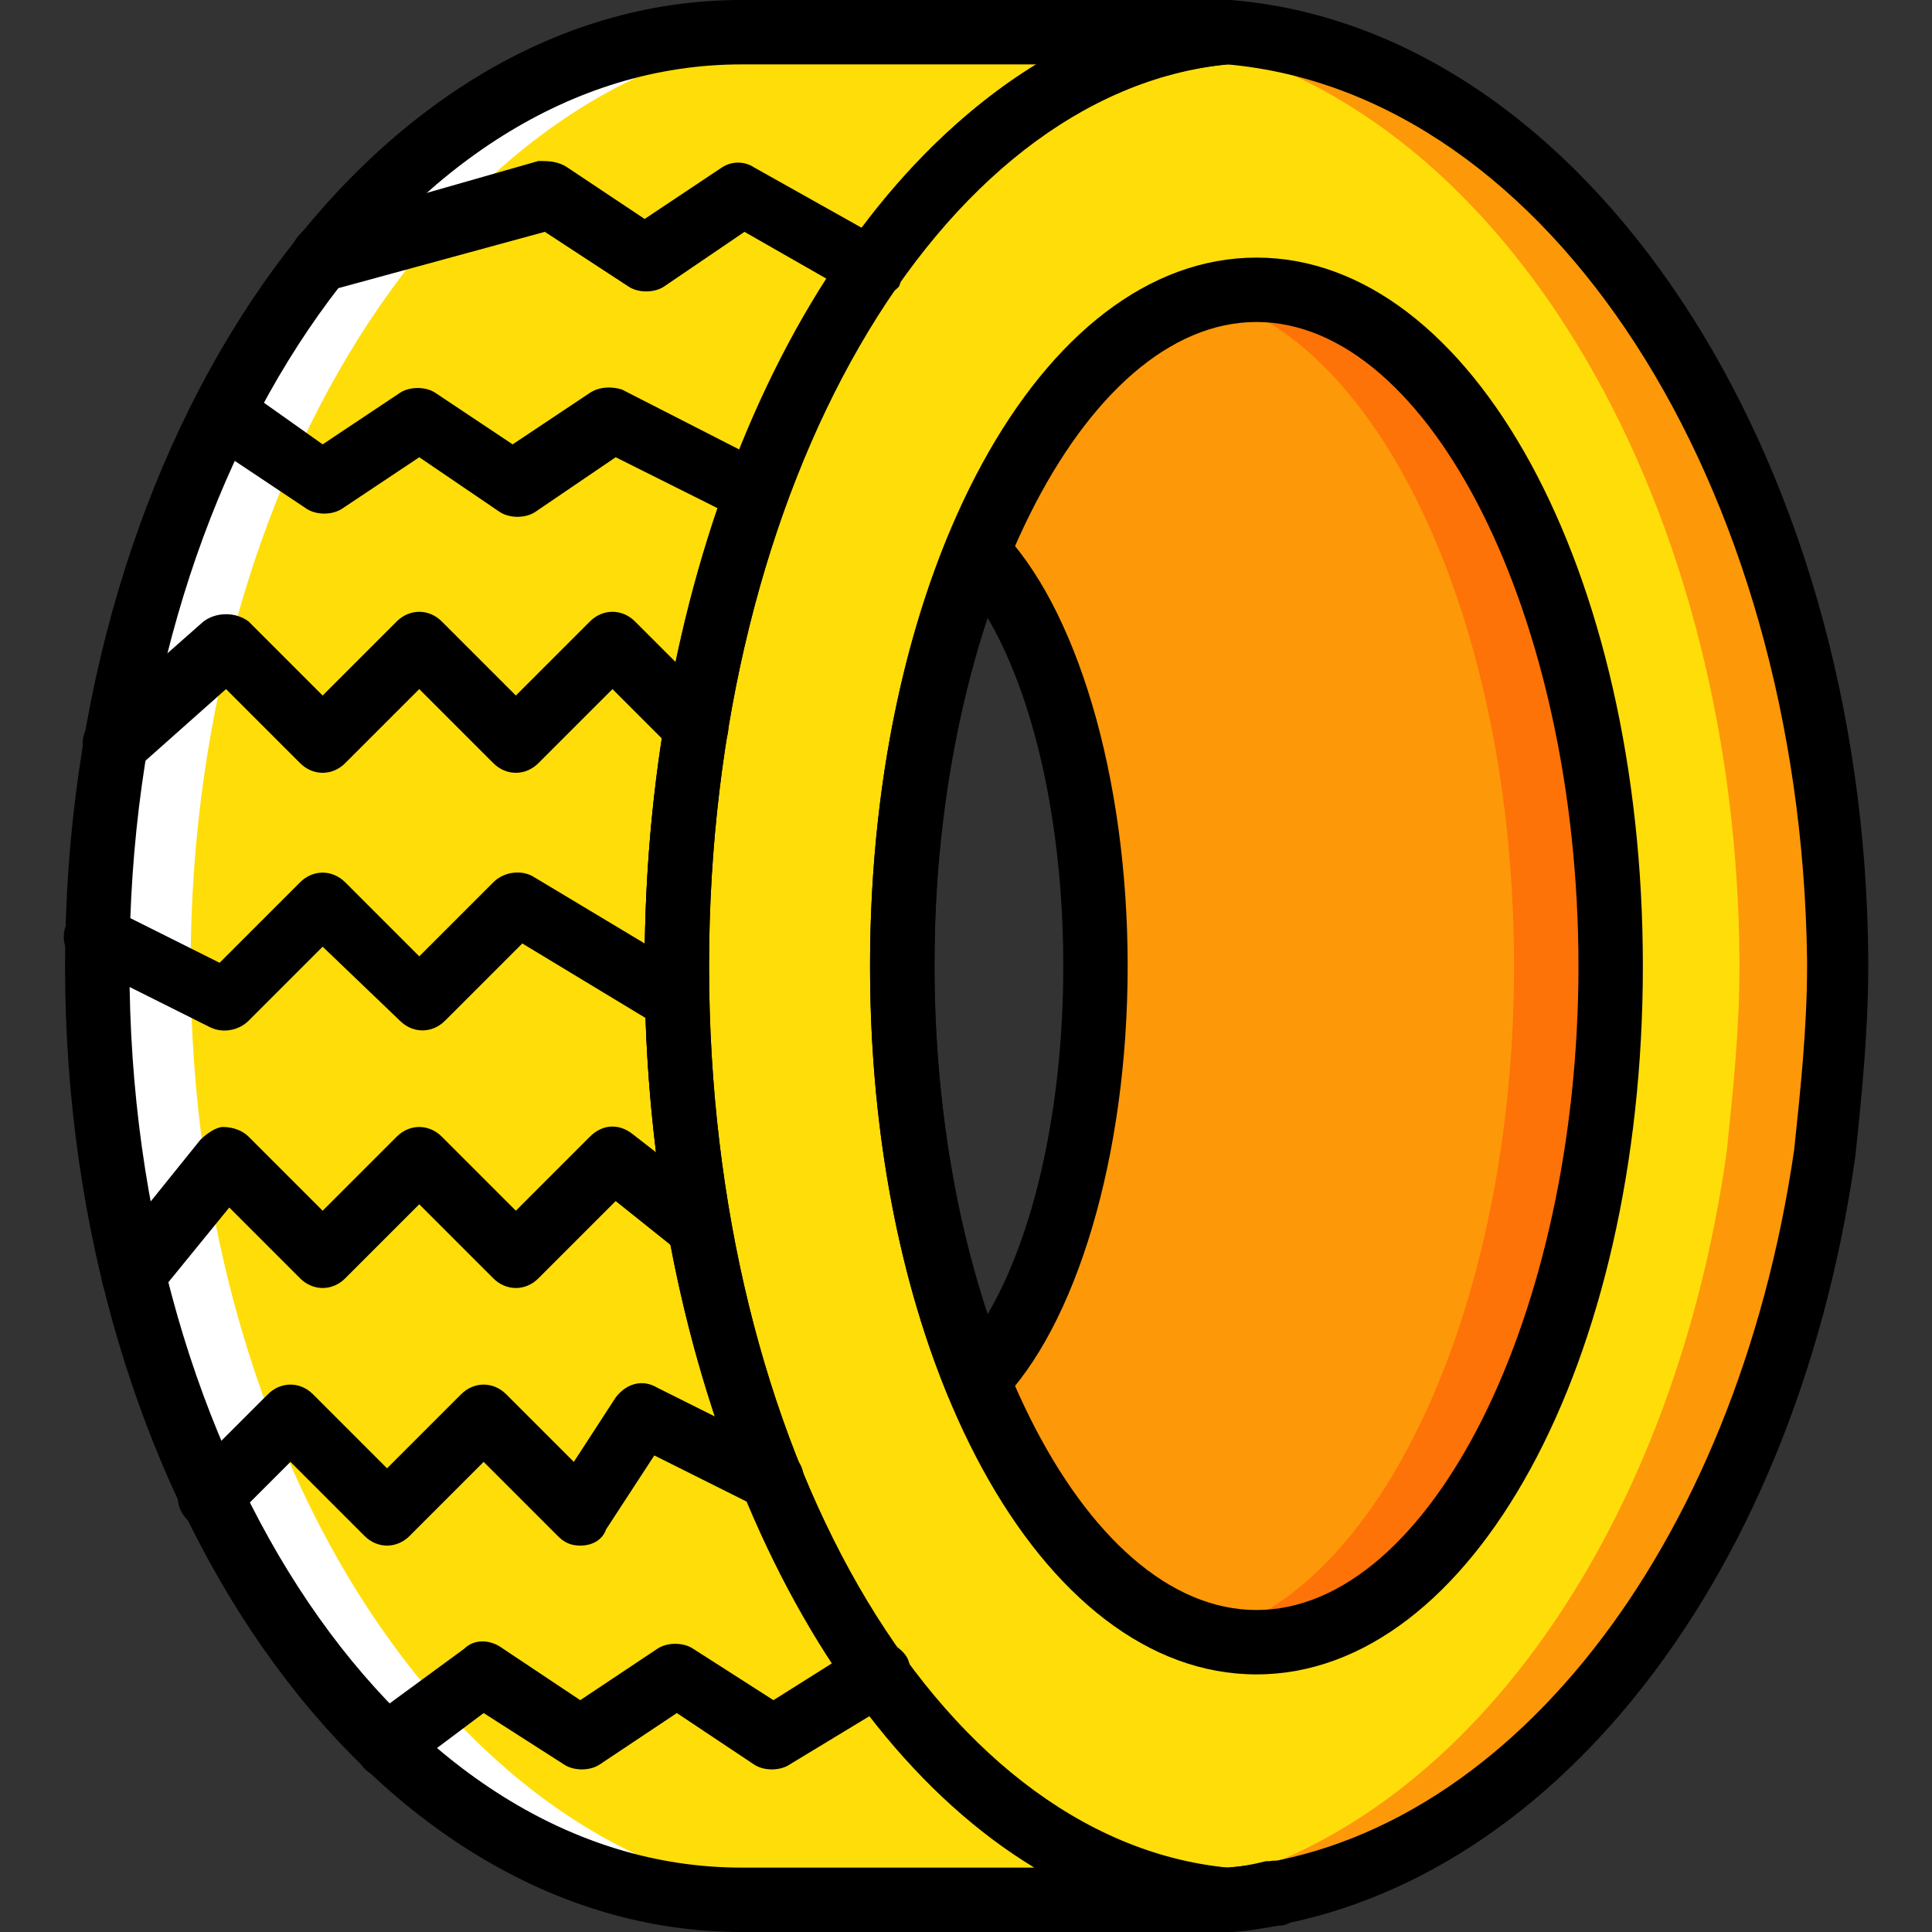
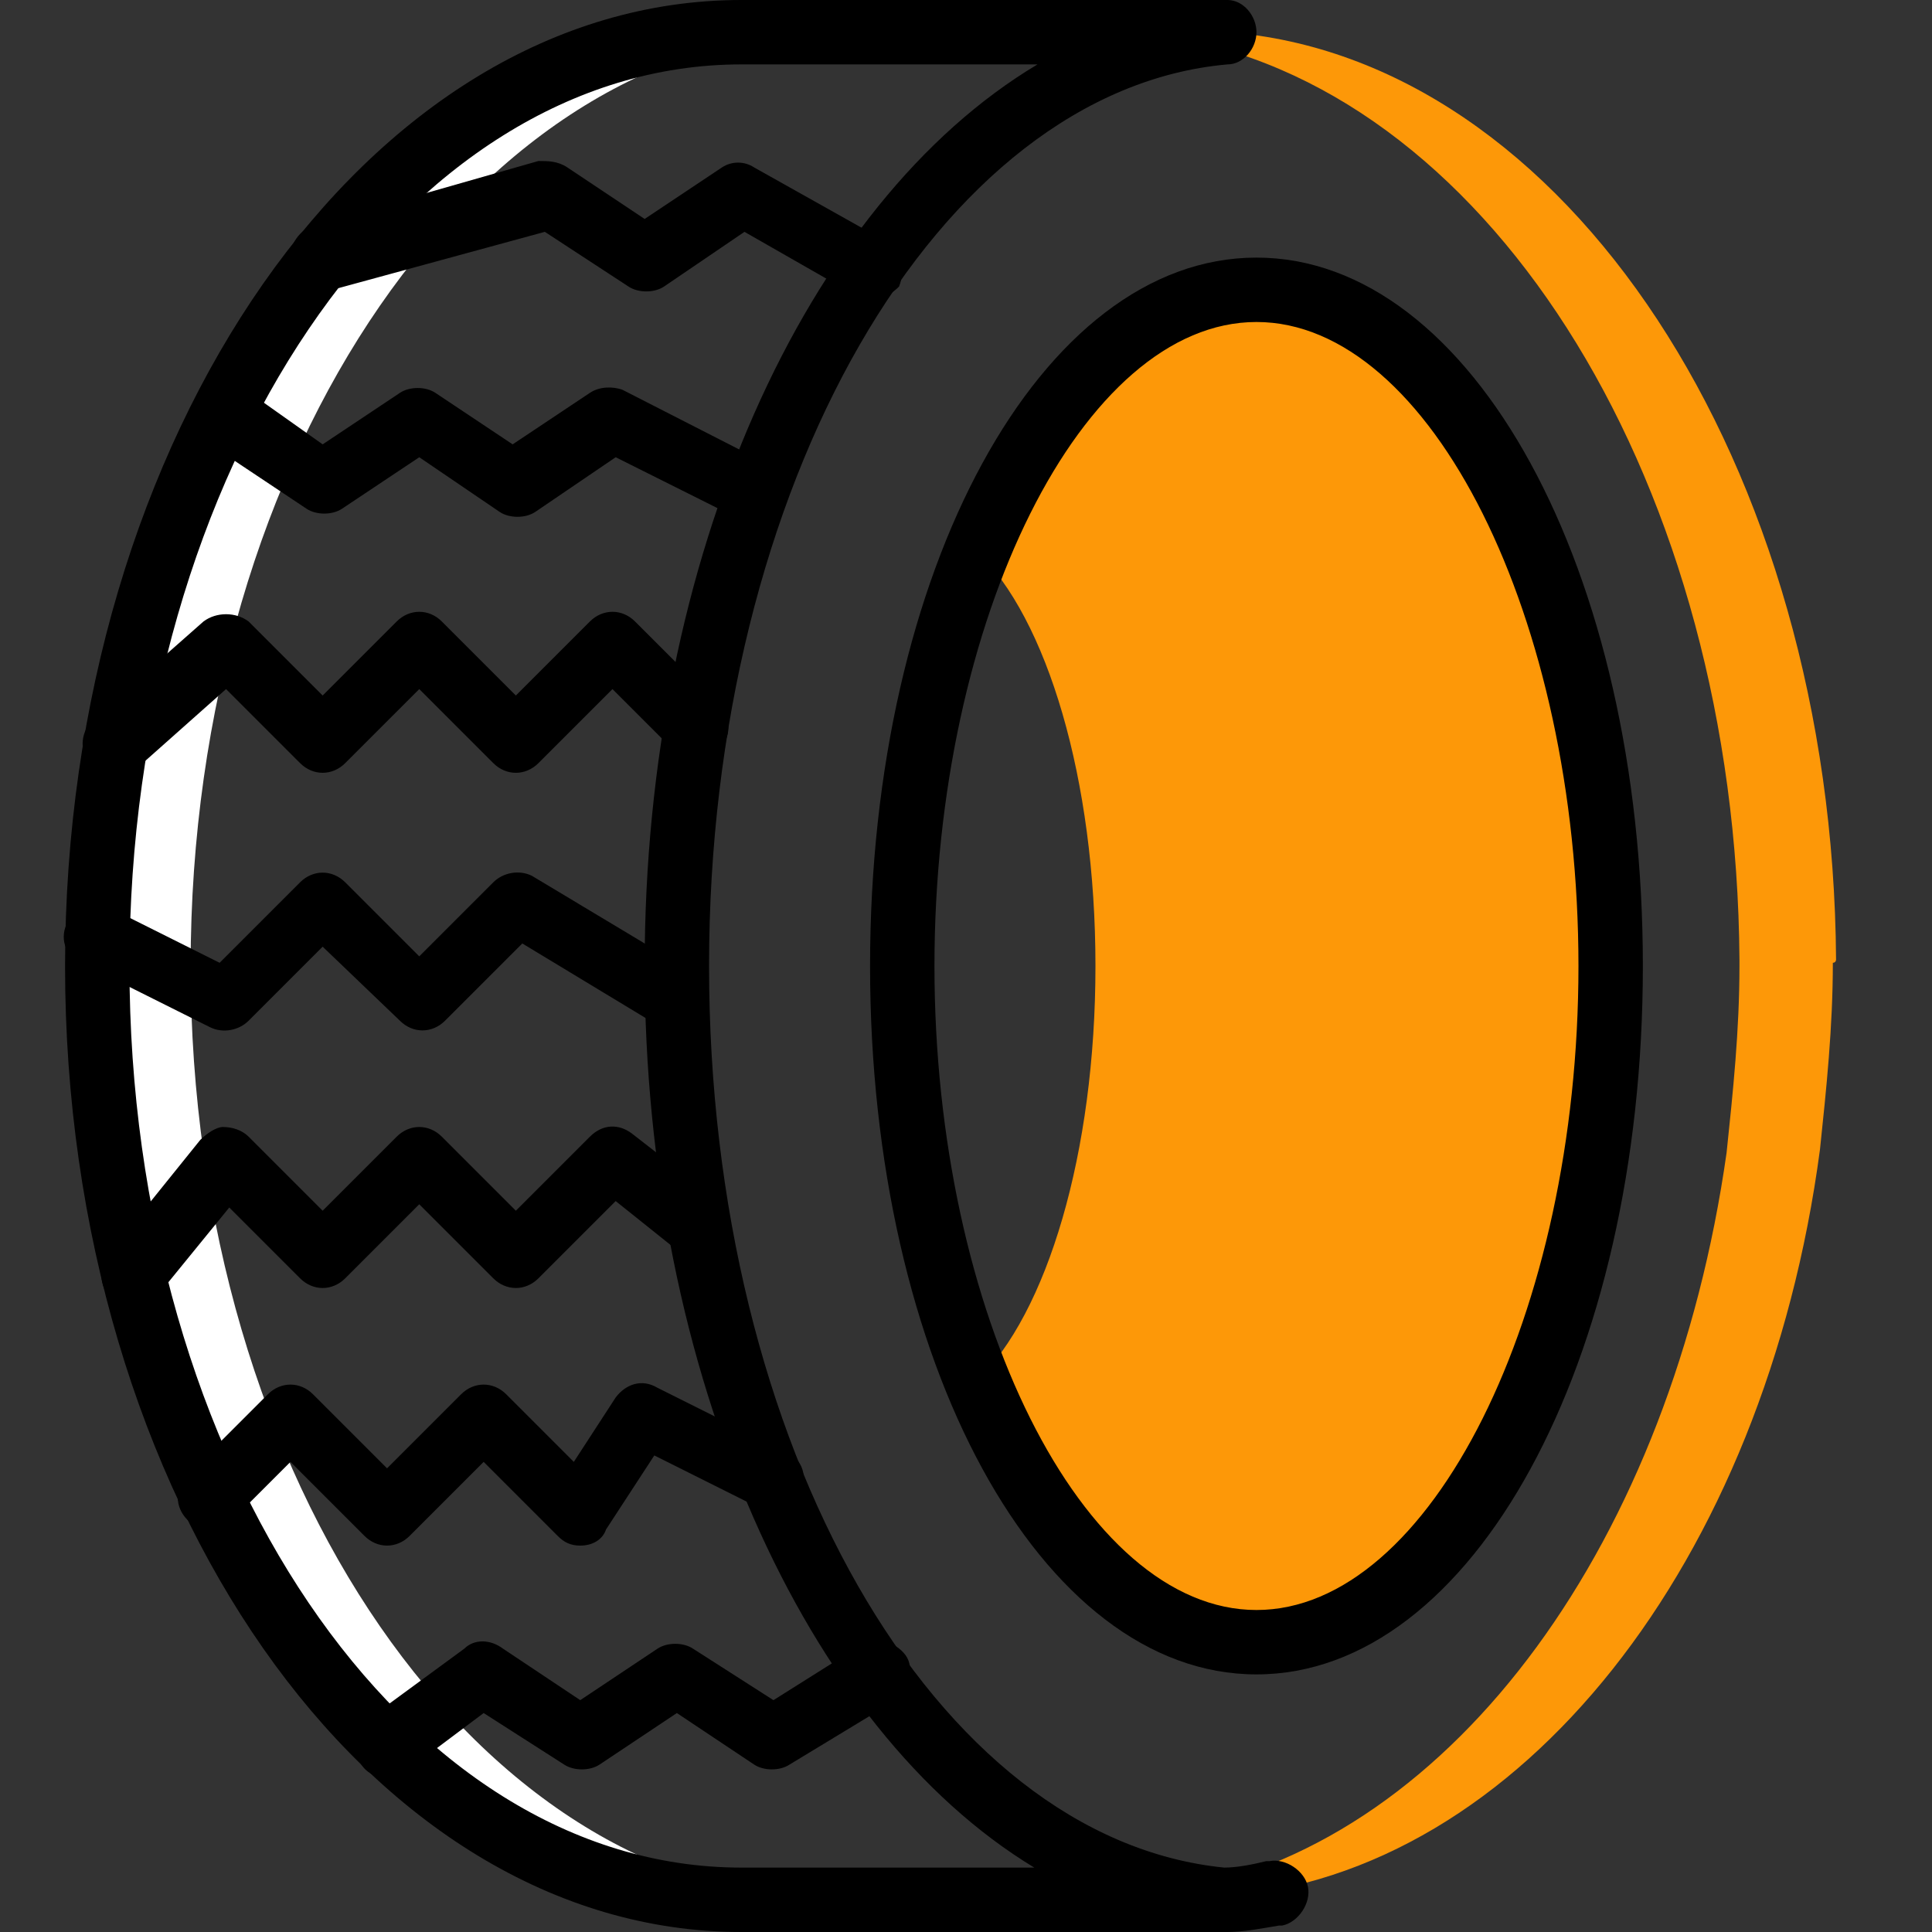
<svg xmlns="http://www.w3.org/2000/svg" version="1.1" id="Layer_1" x="0px" y="0px" viewBox="0 0 512 512" style="enable-background:new 0 0 512 512;" xml:space="preserve">
  <rect x="0" y="0" width="512" height="512" fill="#333333" stroke="none" />
  <g transform="translate(1 1)">
-     <path style="fill:#FFDD09;" d="M257.735,365.08c-12.8-30.72-19.627-68.267-19.627-110.08s7.68-79.36,19.627-110.08   c18.773,17.92,31.573,60.587,31.573,110.08S276.508,347.16,257.735,365.08 M485.575,253.293   c-0.853-131.413-71.68-238.933-161.28-245.76c-81.067,7.68-145.92,115.2-145.92,247.467s64.853,240.64,145.92,247.467   c78.507-5.973,143.36-88.747,157.867-197.973c1.707-16.213,3.413-32.427,3.413-49.493   C485.575,254.147,485.575,254.147,485.575,253.293" />
    <path style="fill:#FD9808;" d="M485.575,253.293c-0.853-131.413-71.68-238.933-161.28-245.76c-4.267,0-8.533,0.853-12.8,1.707   c83.627,15.36,147.627,118.613,148.48,244.053c0,0.853,0,0.853,0,1.707c0,17.067-1.707,33.28-3.413,49.493   c-14.507,102.4-71.68,181.76-144.213,195.413c3.413,0.853,7.68,1.707,11.093,1.707c78.507-5.973,143.36-88.747,157.867-197.973   c1.707-16.213,3.413-32.427,3.413-49.493C485.575,254.147,485.575,253.293,485.575,253.293" />
-     <path style="fill:#FFDD09;" d="M315.761,502.467c-81.067-6.827-145.92-115.2-145.92-247.467S234.695,15.213,315.761,7.533h-0.853   H195.441C101.575,7.533,24.775,118.467,24.775,255s76.8,247.467,170.667,247.467H315.761L315.761,502.467z" />
    <path style="fill:#FFFFFF;" d="M49.521,255c0-136.533,76.8-247.467,170.667-247.467h-24.747   C101.575,7.533,24.775,118.467,24.775,255s76.8,247.467,170.667,247.467h24.747C126.321,502.467,49.521,391.533,49.521,255" />
    <path style="fill:#FD9808;" d="M331.975,434.2c52.053,0,93.867-80.213,93.867-179.2S384.028,75.8,331.975,75.8   c-29.867,0-57.173,27.307-74.24,69.12c18.773,17.92,31.573,60.587,31.573,110.08s-12.8,92.16-31.573,110.08   C267.121,406.893,295.281,426.52,331.975,434.2" />
-     <path style="fill:#FD7308;" d="M331.975,75.8c-4.267,0-8.533,0.853-12.8,1.707c46.08,11.947,81.067,87.04,81.067,177.493   c0,88.747-34.133,162.987-78.507,176.64c3.413,0.853,6.827,1.707,10.24,2.56c52.053,0,93.867-80.213,93.867-179.2   S384.028,75.8,331.975,75.8" />
-     <path d="M324.295,511C323.441,511,323.441,511,324.295,511c-87.04-7.68-154.453-119.467-154.453-256   c0-135.68,67.413-248.32,153.6-256c0.853,0,0.853,0,1.707,0c93.867,7.68,168.107,119.467,168.96,254.293V255   c0,17.067-1.707,34.133-3.413,50.347C474.481,420.547,406.215,504.173,324.295,511L324.295,511z M477.895,253.293   C476.188,127,409.628,23.747,324.295,16.067c-76.8,7.68-137.387,111.787-137.387,238.933s59.733,231.253,137.387,238.933   c73.387-5.973,134.827-84.48,150.187-190.293c1.707-16.213,3.413-32.427,3.413-48.64V253.293z" />
    <path d="M331.975,442.733c-57.173,0-102.4-82.773-102.4-187.733s45.227-187.733,102.4-187.733s102.4,82.773,102.4,187.733   S389.148,442.733,331.975,442.733z M331.975,84.333c-46.08,0-85.333,78.507-85.333,170.667s39.253,170.667,85.333,170.667   S417.308,347.16,417.308,255S378.055,84.333,331.975,84.333z" />
-     <path d="M257.735,373.613c-0.853,0-0.853,0-1.707,0c-2.56-0.853-5.12-2.56-5.973-5.12c-13.653-33.28-20.48-72.533-20.48-113.493   s6.827-80.213,20.48-113.493c0.853-2.56,3.413-4.267,5.973-5.12c2.56-0.853,5.973,0,7.68,2.56   c20.48,20.48,34.133,65.707,34.133,116.053s-13.653,95.573-34.133,116.053C262.001,372.76,260.295,373.613,257.735,373.613z    M260.295,161.987c-9.387,27.307-13.653,59.733-13.653,93.013s5.12,64.853,13.653,93.013c12.8-21.333,20.48-55.467,20.48-93.013   S273.095,183.32,260.295,161.987z" />
    <path d="M29.895,203.8c-2.56,0-5.12-0.853-6.827-2.56c-3.413-3.413-2.56-8.533,0.853-11.947l29.013-25.6   c3.413-2.56,8.533-2.56,11.947,0l19.627,19.627l19.627-19.627c3.413-3.413,8.533-3.413,11.947,0l19.627,19.627l19.627-19.627   c3.413-3.413,8.533-3.413,11.947,0l22.187,22.187c3.413,3.413,3.413,8.533,0,11.947s-8.533,3.413-11.947,0l-16.213-16.213   l-19.627,19.627c-3.413,3.413-8.533,3.413-11.947,0l-19.627-19.627L90.481,201.24c-3.413,3.413-8.533,3.413-11.947,0   l-19.627-19.627l-23.04,20.48C34.161,202.947,31.601,203.8,29.895,203.8z" />
    <path d="M34.161,345.453c-1.707,0-3.413-0.853-5.12-1.707c-3.413-2.56-4.267-8.533-1.707-11.947l24.747-30.72   c1.707-1.707,4.267-3.413,5.973-3.413c2.56,0,5.12,0.853,6.827,2.56l19.627,19.627l19.627-19.627c3.413-3.413,8.533-3.413,11.947,0   l19.627,19.627l19.627-19.627c3.413-3.413,7.68-3.413,11.093-0.853l23.04,17.92c3.413,2.56,4.267,8.533,1.707,11.947   c-2.56,3.413-8.533,4.267-11.947,1.707l-17.067-13.653l-20.48,20.48c-3.413,3.413-8.533,3.413-11.947,0l-19.627-19.627   l-19.627,19.627c-3.413,3.413-8.533,3.413-11.947,0L59.761,319l-18.773,23.04C39.281,343.747,36.721,345.453,34.161,345.453z" />
    <path d="M152.775,408.6c-2.56,0-4.267-0.853-5.973-2.56l-19.627-19.627l-19.627,19.627c-3.413,3.413-8.533,3.413-11.947,0   l-19.627-19.627l-15.36,15.36c-3.413,3.413-8.533,3.413-11.947,0c-3.413-3.413-3.413-8.533,0-11.947l21.333-21.333   c3.413-3.413,8.533-3.413,11.947,0l19.627,19.627l19.627-19.627c3.413-3.413,8.533-3.413,11.947,0l17.92,17.92l11.093-17.067   c2.56-3.413,6.827-5.12,11.093-2.56l34.133,17.067c4.267,1.707,5.973,6.827,3.413,11.093c-1.707,4.267-6.827,5.973-11.093,3.413   l-27.307-13.653l-12.8,19.627C158.748,406.893,156.188,408.6,152.775,408.6C153.628,408.6,152.775,408.6,152.775,408.6z" />
    <path d="M101.575,470.04c-2.56,0-5.12-0.853-6.827-3.413c-2.56-3.413-1.707-9.387,1.707-11.947l25.6-18.773   c2.56-2.56,6.827-2.56,10.24,0l20.48,13.653l20.48-13.653c2.56-1.707,6.827-1.707,9.387,0l21.333,13.653l23.04-14.507   c4.267-2.56,9.387-0.853,11.947,2.56c2.56,3.413,0.853,9.387-2.56,11.947l-28.16,17.067c-2.56,1.707-6.827,1.707-9.387,0   l-20.48-13.653l-20.48,13.653c-2.56,1.707-6.827,1.707-9.387,0l-21.333-13.653l-20.48,15.36   C104.988,470.04,103.281,470.04,101.575,470.04z" />
    <path d="M199.708,138.093c-0.853,0-2.56,0-3.413-0.853l-34.133-17.067l-21.333,14.507c-2.56,1.707-6.827,1.707-9.387,0   l-21.333-14.507l-20.48,13.653c-2.56,1.707-6.827,1.707-9.387,0l-25.6-17.067c-4.267-2.56-5.12-7.68-2.56-11.947   c2.56-4.267,7.68-5.12,11.947-2.56l20.48,14.507l20.48-13.653c2.56-1.707,6.827-1.707,9.387,0l20.48,13.653l20.48-13.653   c2.56-1.707,5.973-1.707,8.533-0.853l38.4,19.627c4.267,1.707,5.973,6.827,3.413,11.093   C205.681,135.533,203.121,138.093,199.708,138.093z" />
    <path d="M178.375,272.067c-1.707,0-3.413,0-4.267-0.853l-36.693-22.187l-20.48,20.48c-3.413,3.413-8.533,3.413-11.947,0   l-20.48-19.627l-19.627,19.627c-2.56,2.56-6.827,3.413-10.24,1.707l-34.133-17.067c-4.267-1.707-5.973-6.827-3.413-11.093   c1.707-4.267,6.827-5.973,11.093-3.413l29.013,14.507l21.333-21.333c3.413-3.413,8.533-3.413,11.947,0l19.627,19.627l19.627-19.627   c2.56-2.56,6.827-3.413,10.24-1.707l42.667,25.6c4.267,2.56,5.12,7.68,2.56,11.947C184.348,270.36,180.935,272.067,178.375,272.067   z" />
    <path d="M230.428,78.36c-1.707,0-2.56,0-4.267-0.853L196.295,60.44l-21.333,14.507c-2.56,1.707-6.827,1.707-9.387,0L143.388,60.44   L87.068,75.8c-5.12,0.853-9.387-1.707-11.093-5.973c-0.853-5.12,1.707-9.387,5.973-11.093l59.733-17.067c2.56,0,5.12,0,7.68,1.707   l20.48,13.653l20.48-13.653c2.56-1.707,5.973-1.707,8.533,0L233.841,63c4.267,2.56,5.12,7.68,3.413,11.947   C235.548,76.653,232.988,78.36,230.428,78.36z" />
    <path d="M314.908,511H195.441c-98.987,0-179.2-115.2-179.2-256S96.455-1,195.441-1h119.467c3.413,0,6.827,0,9.387,0   c4.267,0,7.68,4.267,7.68,8.533s-3.413,8.533-7.68,8.533C247.495,22.893,186.908,127.853,186.908,255   s59.733,231.253,136.533,238.933c3.413,0,7.68-0.853,11.093-1.707c0,0,0,0,0.853,0c4.267-0.853,9.387,2.56,10.24,6.827   c0.853,4.267-2.56,9.387-6.827,10.24l0,0l0,0l0,0c0,0,0,0-0.853,0c-5.12,0.853-9.387,1.707-13.653,1.707h-0.853l0,0   C320.881,511,317.468,511,314.908,511z M195.441,16.067c-89.6,0-162.133,107.52-162.133,238.933s72.533,238.933,162.133,238.933   h77.653C212.508,457.24,169.841,363.373,169.841,255S212.508,52.76,273.948,16.067H195.441z" />
  </g>
  <g>
</g>
  <g>
</g>
  <g>
</g>
  <g>
</g>
  <g>
</g>
  <g>
</g>
  <g>
</g>
  <g>
</g>
  <g>
</g>
  <g>
</g>
  <g>
</g>
  <g>
</g>
  <g>
</g>
  <g>
</g>
  <g>
</g>
</svg>